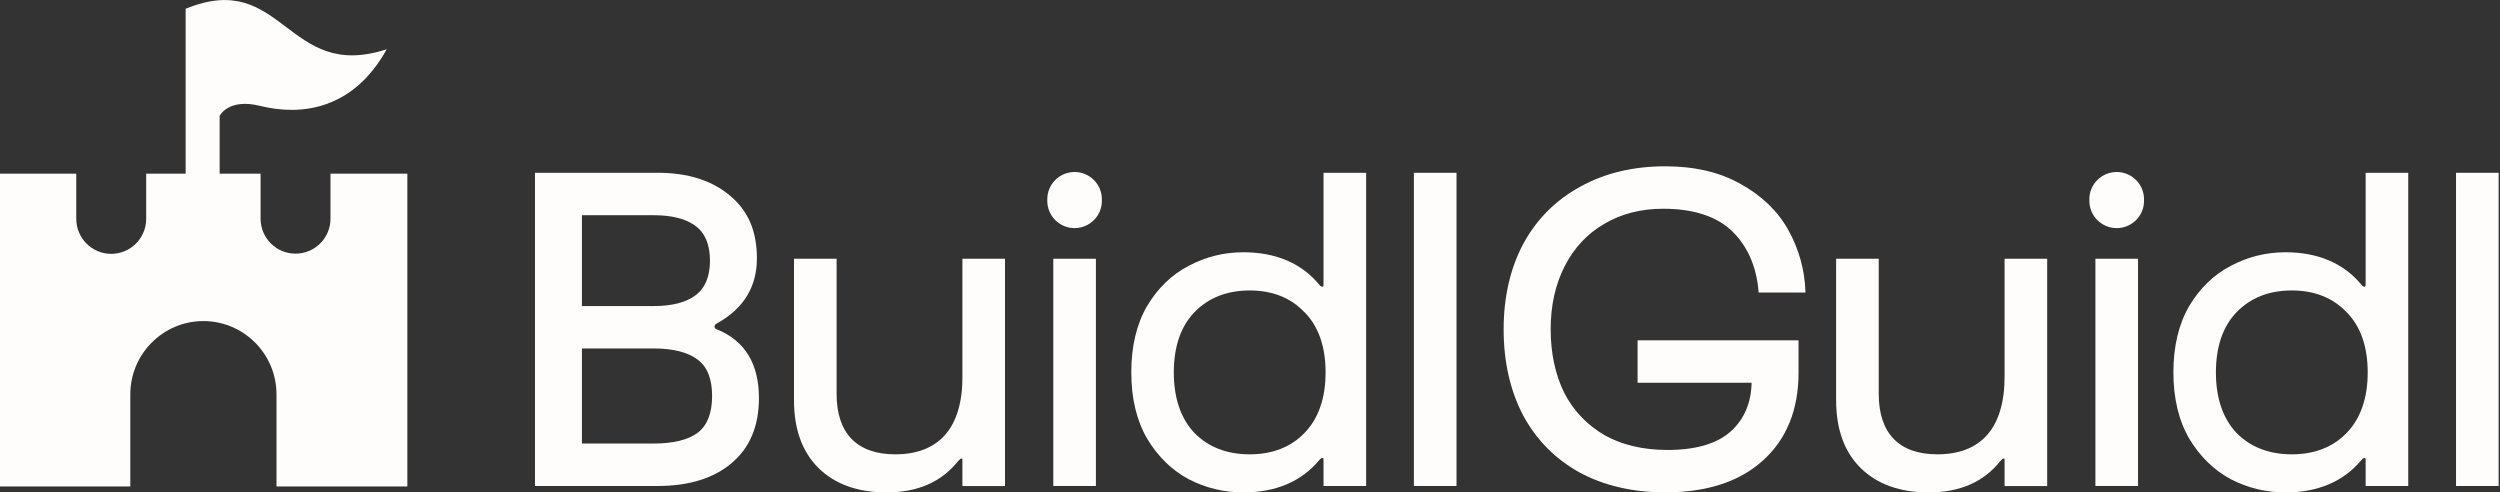
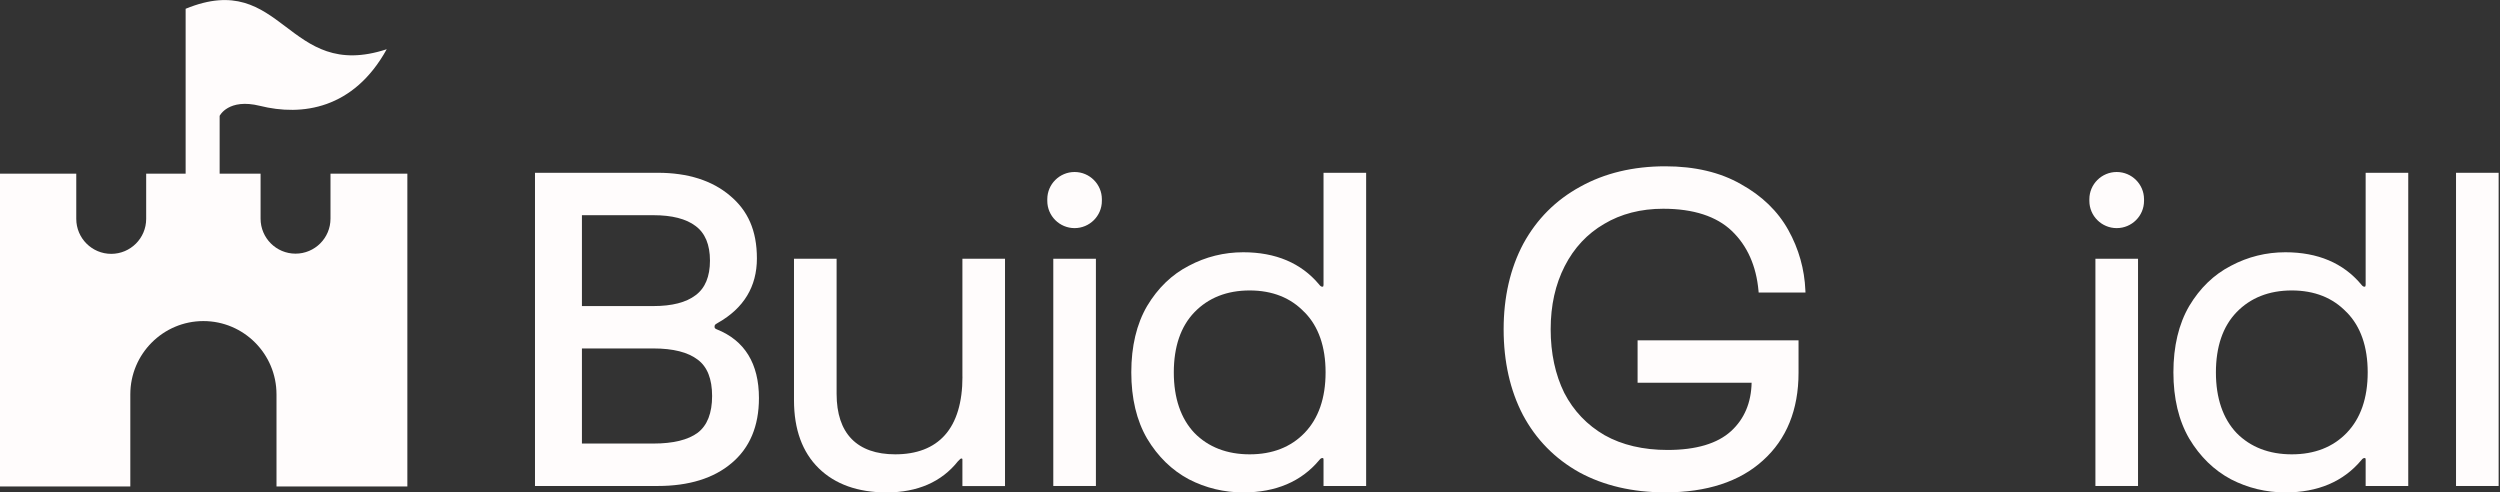
<svg xmlns="http://www.w3.org/2000/svg" width="396" height="78" viewBox="0 0 396 78" fill="none">
  <rect x="0" y="0" width="396" height="78" fill="#333333" stroke="none" />
  <path d="M113.536 52.171C113.226 52.054 113.183 51.899 113.183 51.767C113.183 51.554 113.235 51.495 113.271 51.451C113.307 51.399 113.41 51.29 113.721 51.135C117.813 48.823 119.894 45.388 119.894 40.94C119.894 36.492 118.455 33.344 115.616 30.98C112.792 28.588 108.956 27.369 104.206 27.369H84.742V76.979H104.191C109.118 76.979 113.055 75.76 115.873 73.368C118.758 70.96 120.217 67.496 120.217 63.063C120.217 57.603 117.967 53.933 113.528 52.164L113.536 52.171ZM110.173 46.77C108.684 47.907 106.441 48.48 103.513 48.48H92.177V34.088H103.513C106.441 34.088 108.684 34.66 110.18 35.799C111.691 36.915 112.459 38.756 112.459 41.282C112.459 43.807 111.693 45.648 110.18 46.764L110.173 46.77ZM92.177 55.195H103.513C106.626 55.195 108.978 55.79 110.519 56.971C112.032 58.087 112.798 60.025 112.798 62.726C112.798 65.428 112.032 67.394 110.519 68.546C108.985 69.684 106.626 70.257 103.513 70.257H92.177V55.189V55.195Z" fill="#FFFCFC" />
  <path d="M152.454 59.665C152.454 63.746 151.51 66.865 149.658 68.934C147.859 70.945 145.211 71.965 141.804 71.965C138.803 71.965 136.48 71.15 134.9 69.536C133.32 67.921 132.518 65.514 132.518 62.388V40.986H125.769V63.409C125.769 68.01 127.089 71.629 129.685 74.169C132.282 76.709 135.896 78 140.432 78C145.336 78 149.141 76.333 151.723 73.082L152.062 72.745C152.136 72.672 152.211 72.628 152.262 72.628C152.416 72.628 152.445 72.657 152.445 72.812V76.988H159.194V40.987H152.445V59.666H152.454V59.665Z" fill="#FFFCFC" />
  <path d="M173.591 40.986H166.842V76.979H173.591V40.986Z" fill="#FFFCFC" />
  <path d="M170.213 27.245C167.831 27.245 165.891 29.176 165.891 31.553V31.825C165.891 34.196 167.831 36.133 170.213 36.133C172.596 36.133 174.536 34.203 174.536 31.825V31.553C174.536 29.184 172.596 27.245 170.213 27.245Z" fill="#FFFCFC" />
  <path d="M209.634 45.162C209.634 45.411 209.56 45.411 209.449 45.411C209.383 45.411 209.192 45.411 208.925 45.036C206.101 41.667 202.059 39.958 196.934 39.958C193.887 39.958 190.989 40.676 188.312 42.1C185.628 43.48 183.402 45.623 181.697 48.479C180.037 51.327 179.197 54.857 179.197 58.975C179.197 63.093 180.037 66.624 181.704 69.478C183.408 72.326 185.635 74.492 188.32 75.923C190.997 77.303 193.895 78 196.941 78C202.073 78 206.108 76.289 208.948 72.906C209.199 72.555 209.397 72.555 209.464 72.555C209.567 72.555 209.647 72.555 209.647 72.804V76.98H216.396V27.37H209.647V45.162H209.634ZM206.64 49.455C208.852 51.7 209.973 54.909 209.973 58.982C209.973 63.056 208.852 66.293 206.633 68.582C204.465 70.828 201.544 71.966 197.952 71.966C194.361 71.966 191.411 70.829 189.206 68.59C187.038 66.301 185.931 63.063 185.931 58.99C185.931 54.917 187.03 51.702 189.199 49.456C191.411 47.167 194.353 46.007 197.945 46.007C201.536 46.007 204.457 47.167 206.626 49.456H206.64V49.455Z" fill="#FFFCFC" />
-   <path d="M230.712 27.37H223.963V76.98H230.712V27.37Z" fill="#FFFCFC" />
  <path d="M254.091 35.473C256.768 33.873 259.918 33.065 263.451 33.065C268.23 33.065 271.888 34.255 274.329 36.588C276.771 38.929 278.194 42.121 278.548 46.071L278.571 46.335H285.989L285.974 46.027C285.835 42.636 284.927 39.413 283.268 36.435C281.608 33.448 279.078 31.004 275.768 29.176C272.5 27.297 268.467 26.342 263.783 26.342C258.694 26.342 254.159 27.429 250.302 29.58C246.436 31.686 243.406 34.725 241.289 38.615C239.223 42.498 238.176 47.055 238.176 52.163C238.176 57.271 239.201 61.83 241.222 65.712C243.294 69.601 246.304 72.669 250.168 74.82C254.025 76.919 258.605 77.991 263.79 77.991C270.36 77.991 275.56 76.295 279.247 72.941C282.987 69.586 284.889 64.904 284.889 59.039V53.908H259.394V60.625H277.456C277.389 63.795 276.297 66.372 274.204 68.288C272.035 70.269 268.651 71.274 264.145 71.274C260.295 71.274 256.931 70.489 254.166 68.933C251.4 67.333 249.254 65.08 247.787 62.246C246.356 59.347 245.626 55.957 245.626 52.162C245.626 48.367 246.371 45.05 247.852 42.151C249.328 39.267 251.43 37.013 254.107 35.464L254.091 35.473Z" fill="#FFFCFC" />
-   <path d="M317.526 59.665C317.526 63.746 316.581 66.865 314.731 68.934C312.931 70.945 310.284 71.965 306.875 71.965C303.866 71.965 301.551 71.15 299.973 69.536C298.394 67.921 297.59 65.514 297.59 62.388V40.986H290.842V63.409C290.842 68.01 292.162 71.629 294.766 74.169C297.363 76.709 300.976 78 305.511 78C310.417 78 314.228 76.333 316.802 73.082L317.143 72.745C317.216 72.672 317.29 72.628 317.341 72.628C317.496 72.628 317.526 72.657 317.526 72.812V76.988H324.274V40.987H317.526V59.665Z" fill="#FFFCFC" />
  <path d="M338.663 40.986H331.914V76.979H338.663V40.986Z" fill="#FFFCFC" />
  <path d="M335.285 27.245C332.903 27.245 330.955 29.176 330.955 31.553V31.825C330.955 34.196 332.895 36.133 335.285 36.133C337.674 36.133 339.614 34.203 339.614 31.825V31.553C339.613 29.184 337.674 27.245 335.285 27.245Z" fill="#FFFCFC" />
  <path d="M374.704 45.162C374.704 45.411 374.63 45.411 374.519 45.411C374.453 45.411 374.262 45.411 373.995 45.036C371.171 41.667 367.13 39.958 362.004 39.958C358.958 39.958 356.06 40.676 353.383 42.1C350.698 43.48 348.472 45.623 346.767 48.479C345.109 51.327 344.267 54.857 344.267 58.975C344.267 63.093 345.109 66.624 346.775 69.478C348.478 72.326 350.706 74.492 353.39 75.923C356.067 77.303 358.965 78 362.012 78C367.145 78 371.179 76.289 374.018 72.906C374.269 72.555 374.468 72.555 374.534 72.555C374.637 72.555 374.719 72.555 374.719 72.804V76.98H381.467V27.37H374.719V45.162H374.704ZM371.711 49.455C373.923 51.7 375.044 54.909 375.044 58.982C375.044 63.056 373.923 66.293 371.703 68.582C369.535 70.828 366.614 71.966 363.023 71.966C359.431 71.966 356.481 70.829 354.276 68.59C352.108 66.301 351.001 63.063 351.001 58.99C351.001 54.917 352.101 51.702 354.269 49.456C356.481 47.167 359.425 46.007 363.015 46.007C366.607 46.007 369.528 47.167 371.696 49.456H371.711V49.455Z" fill="#FFFCFC" />
  <path d="M395.784 27.37H389.035V76.98H395.784V27.37Z" fill="#FFFCFC" />
  <path d="M64.525 27.508V77.059H43.797V62.467C43.797 56.056 38.602 50.858 32.219 50.858C25.837 50.858 20.642 56.056 20.642 62.467V77.059H0V27.508H12.081V34.668C12.081 37.732 14.567 40.21 17.618 40.21C20.668 40.21 23.155 37.732 23.155 34.668V27.508H41.276V34.638C41.276 37.702 43.762 40.179 46.813 40.179C49.863 40.179 52.35 37.702 52.35 34.638V27.508H64.525Z" fill="#FFFCFC" />
  <path d="M29.404 1.39V32.137H34.791V18.352C34.791 18.352 36.167 15.521 41.185 16.769C47.825 18.422 56.006 17.302 61.258 7.797C45.343 13.039 44.917 -4.974 29.404 1.39Z" fill="#FFFCFC" />
</svg>